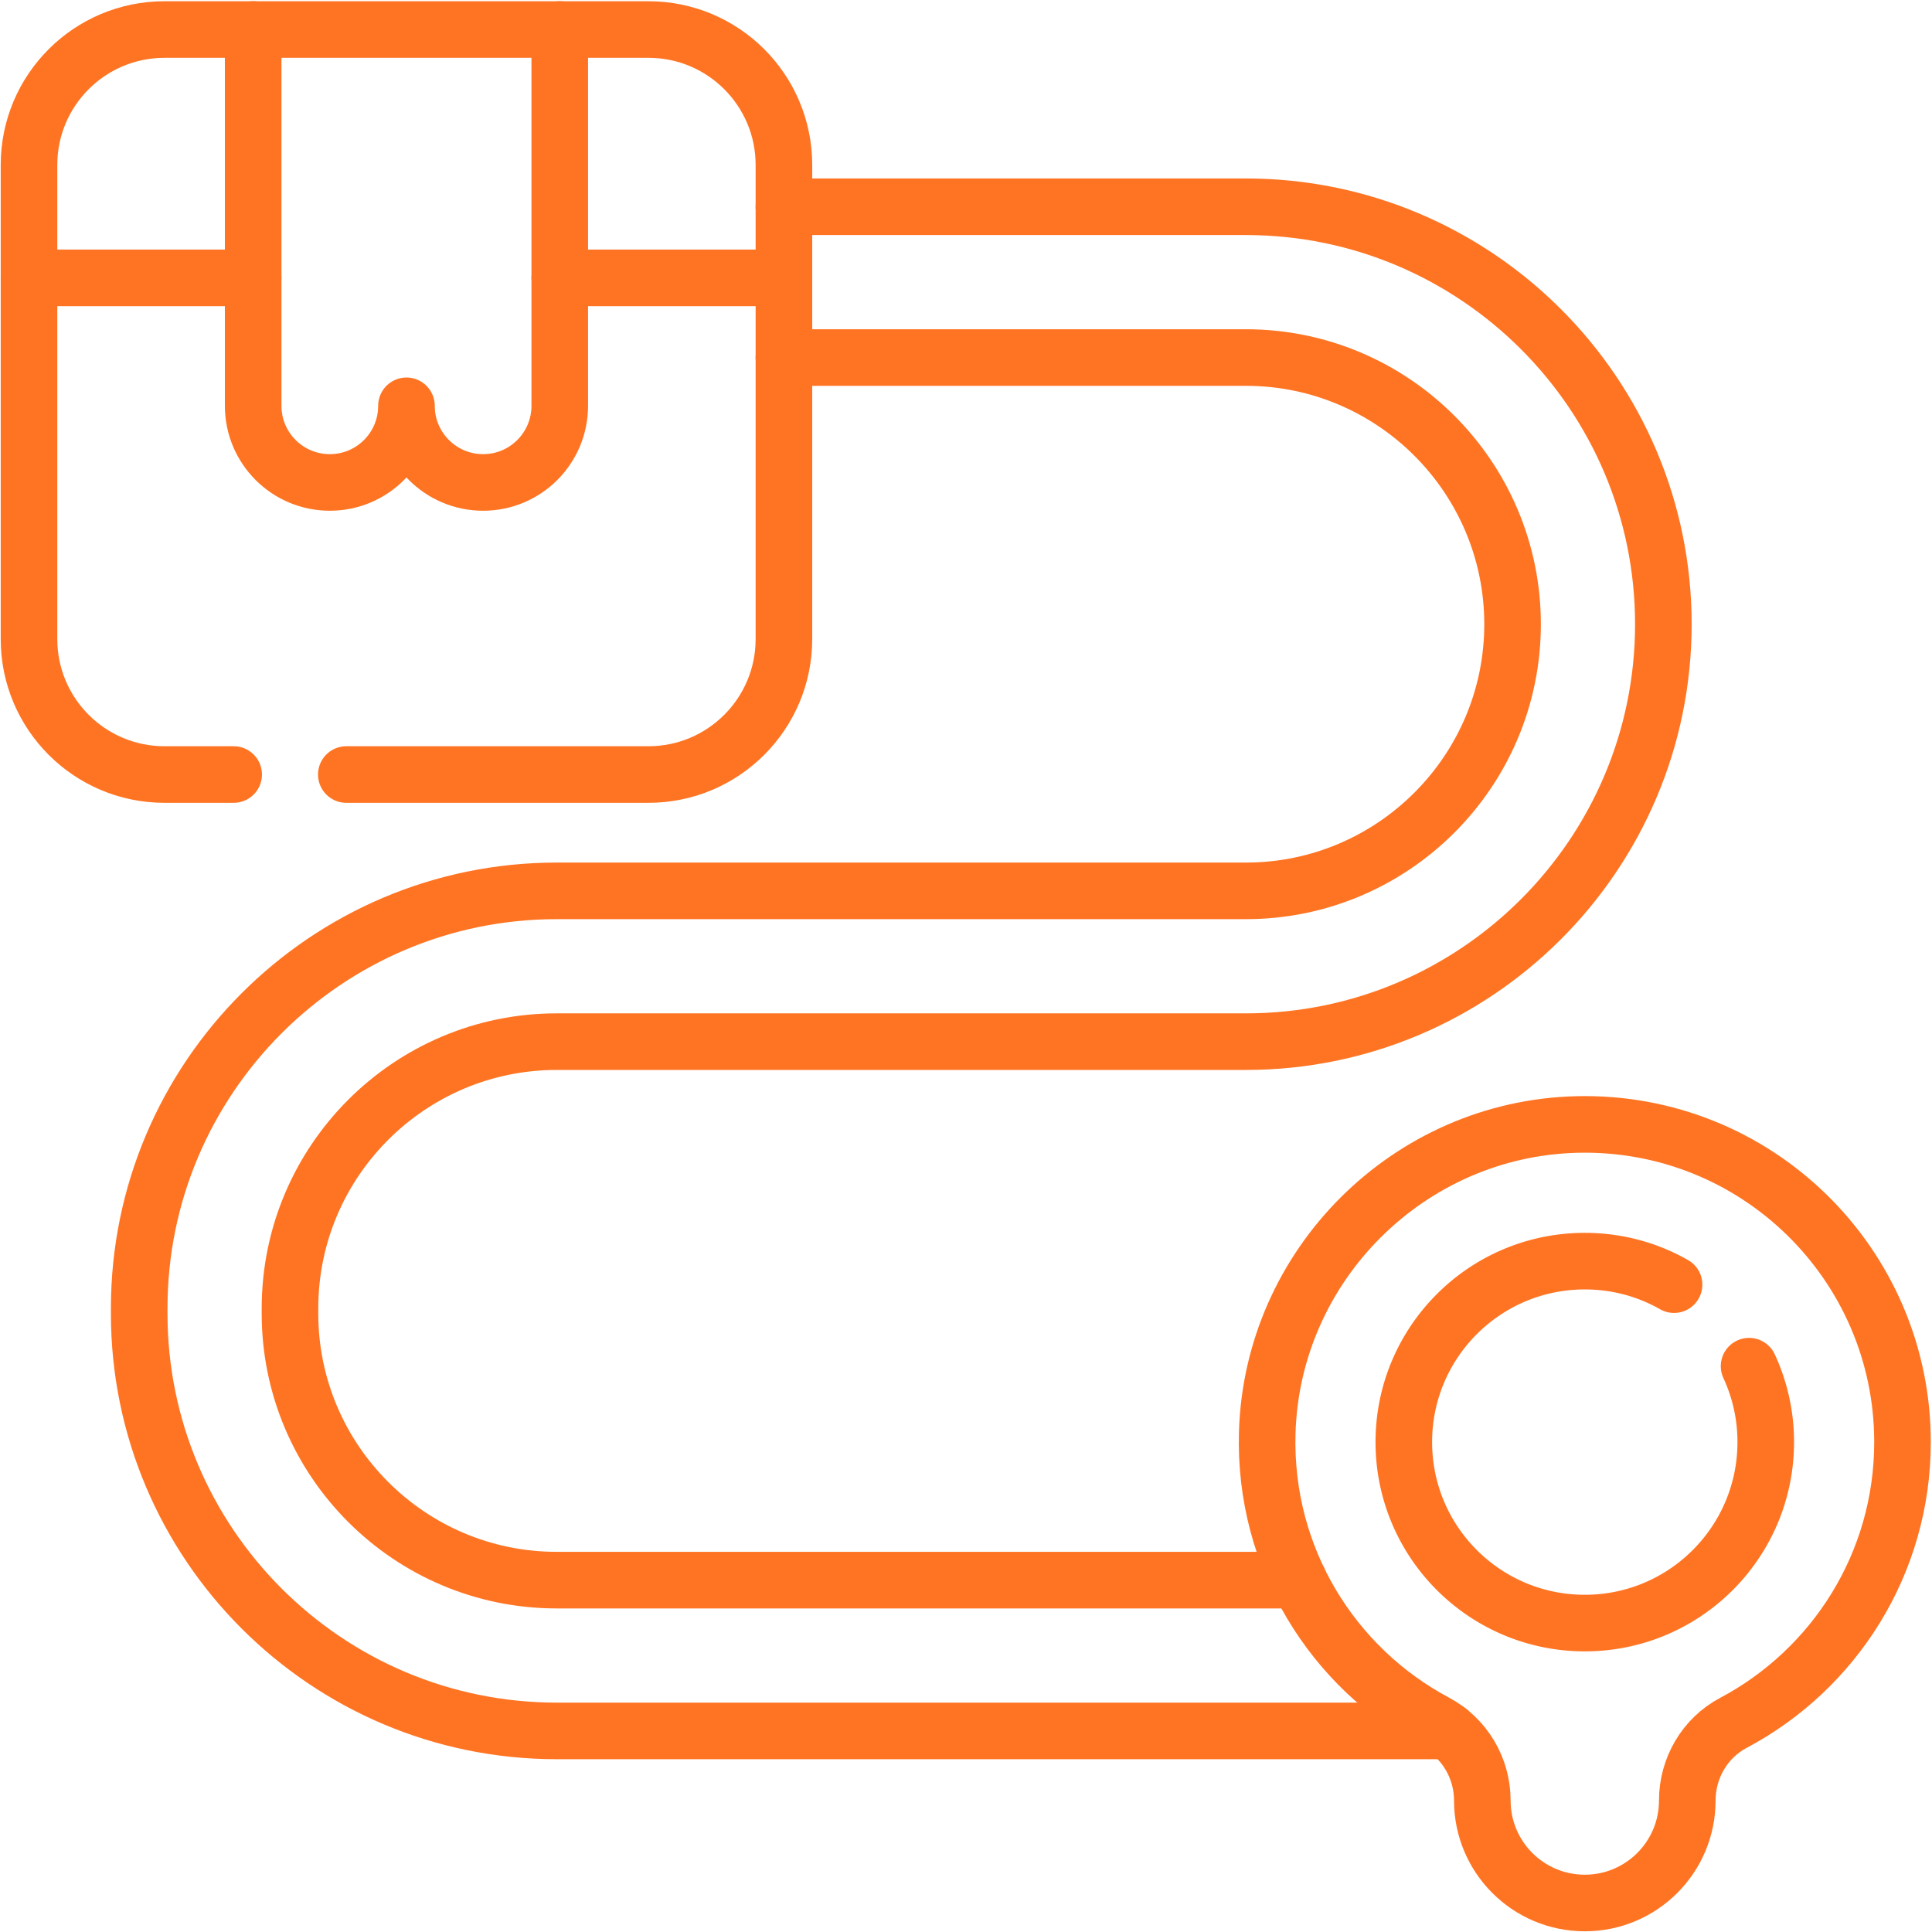
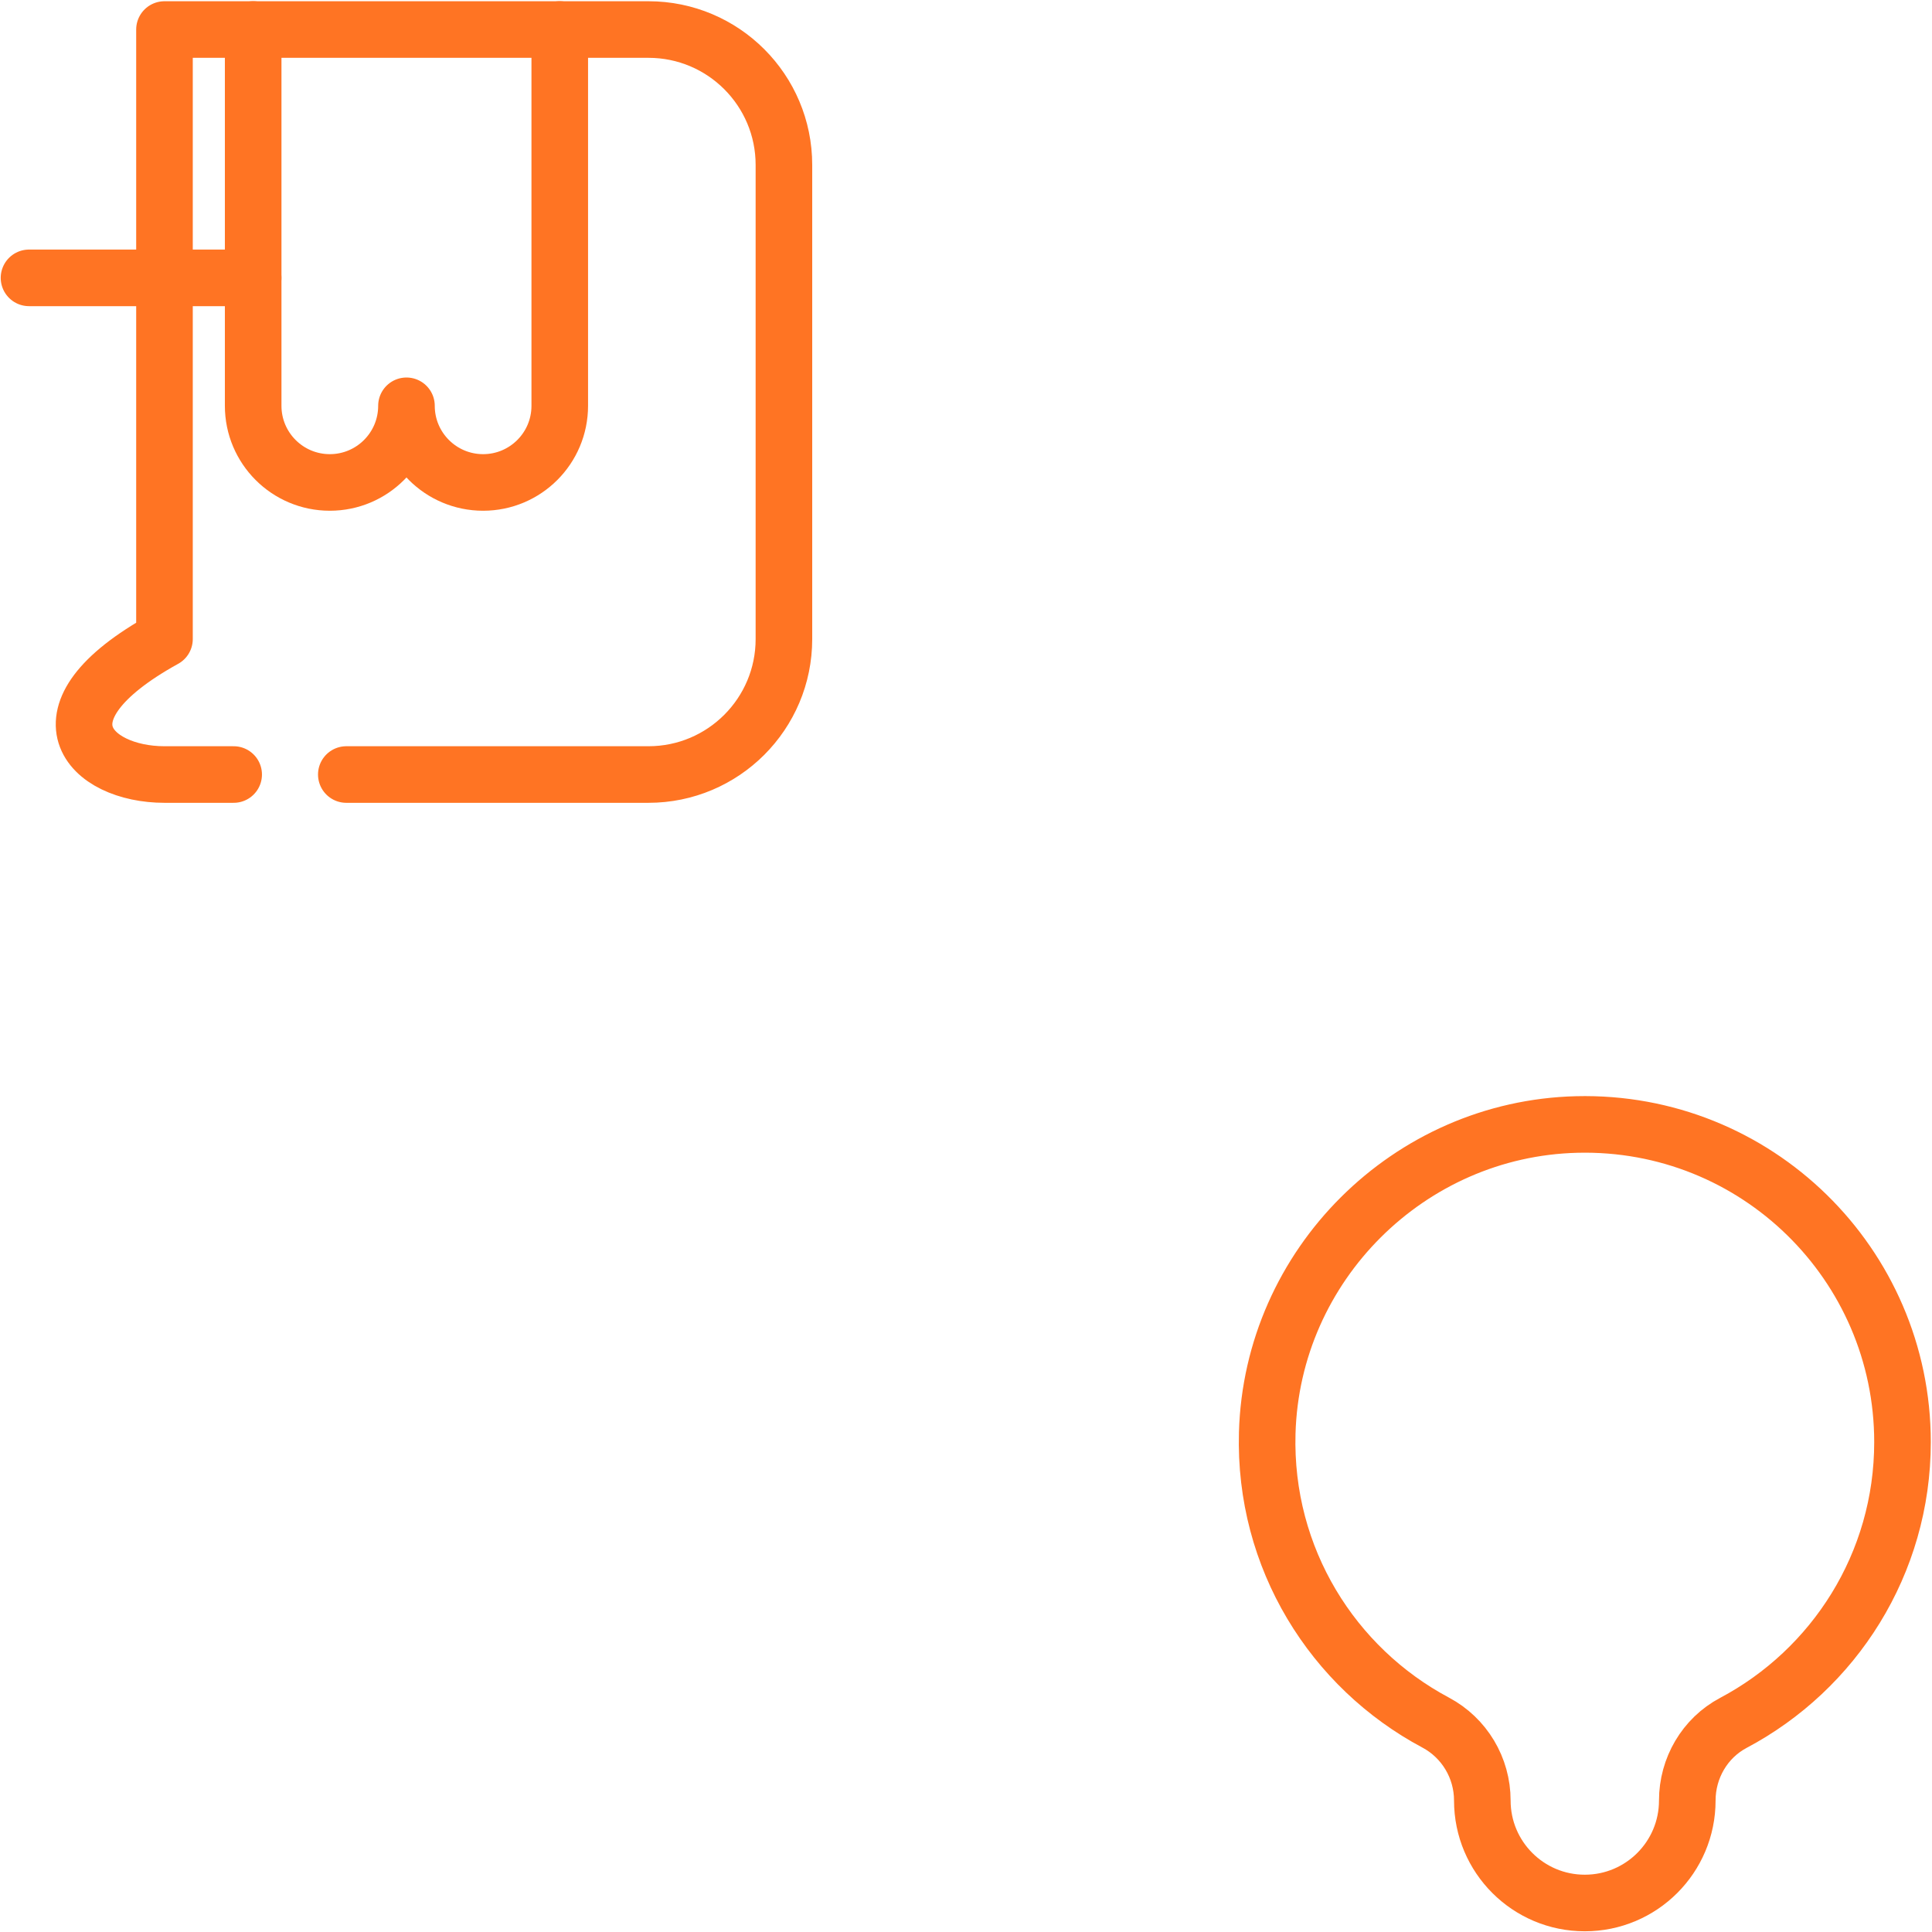
<svg xmlns="http://www.w3.org/2000/svg" width="512" height="512" x="0" y="0" viewBox="0 0 682.667 682.667" style="enable-background:new 0 0 512 512" xml:space="preserve" class="">
  <g>
    <defs>
      <clipPath id="a">
        <path d="M0 512h512V0H0Z" fill="#ff7423" data-original="#000000" />
      </clipPath>
    </defs>
    <g clip-path="url(#a)" transform="matrix(1.333 0 0 -1.333 0 682.667)">
-       <path d="M0 0h122.466c61.013 0 110.655-49.642 110.655-110.655 0-61.012-49.642-110.655-110.655-110.655H-60.243c-38.98 0-70.686-31.705-70.686-70.685v-1.379c0-38.97 31.706-70.675 70.686-70.675h196.678" style="stroke-width:15;stroke-linecap:round;stroke-linejoin:round;stroke-miterlimit:10;stroke-dasharray:none;stroke-opacity:1" transform="translate(207.797 457.32)" fill="none" stroke="#ff7423" stroke-width="15" stroke-linecap="round" stroke-linejoin="round" stroke-miterlimit="10" stroke-dasharray="none" stroke-opacity="" data-original="#000000" class="" />
-       <path d="M0 0h122.466c38.98 0 70.685-31.706 70.685-70.686 0-38.969-31.705-70.685-70.685-70.685H-60.243c-61.013 0-110.655-49.642-110.655-110.655v-1.379c0-61.012 49.642-110.644 110.655-110.644h236.408" style="stroke-width:15;stroke-linecap:round;stroke-linejoin:round;stroke-miterlimit:10;stroke-dasharray:none;stroke-opacity:1" transform="translate(207.797 417.352)" fill="none" stroke="#ff7423" stroke-width="15" stroke-linecap="round" stroke-linejoin="round" stroke-miterlimit="10" stroke-dasharray="none" stroke-opacity="" data-original="#000000" class="" />
-       <path d="M0 0a47.648 47.648 0 0 0 4.42-20.12c0-26.49-21.47-47.97-47.97-47.97-26.49 0-47.97 21.48-47.97 47.97 0 26.5 21.48 47.97 47.97 47.97 8.61 0 16.68-2.26 23.66-6.23" style="stroke-width:15;stroke-linecap:round;stroke-linejoin:round;stroke-miterlimit:10;stroke-dasharray:none;stroke-opacity:1" transform="translate(463.64 149.98)" fill="none" stroke="#ff7423" stroke-width="15" stroke-linecap="round" stroke-linejoin="round" stroke-miterlimit="10" stroke-dasharray="none" stroke-opacity="" data-original="#000000" class="" />
      <path d="M0 0c0 47.213-38.852 85.352-86.328 84.189-44.511-1.09-80.825-37.273-82.068-81.78-.928-33.229 17.406-62.251 44.647-76.76 7.625-4.061 12.369-12.016 12.369-20.655v-.004c0-15.003 12.162-27.166 27.165-27.166 15.003 0 27.166 12.163 27.166 27.166 0 8.579 4.637 16.562 12.217 20.579C-18.168-60.299 0-32.279 0 0Z" style="stroke-width:15;stroke-linecap:round;stroke-linejoin:round;stroke-miterlimit:10;stroke-dasharray:none;stroke-opacity:1" transform="translate(504.309 129.863)" fill="none" stroke="#ff7423" stroke-width="15" stroke-linecap="round" stroke-linejoin="round" stroke-miterlimit="10" stroke-dasharray="none" stroke-opacity="" data-original="#000000" class="" />
      <path d="M0 0h-59.415" style="stroke-width:15;stroke-linecap:round;stroke-linejoin:round;stroke-miterlimit:10;stroke-dasharray:none;stroke-opacity:1" transform="translate(67.106 438.473)" fill="none" stroke="#ff7423" stroke-width="15" stroke-linecap="round" stroke-linejoin="round" stroke-miterlimit="10" stroke-dasharray="none" stroke-opacity="" data-original="#000000" class="" />
-       <path d="M0 0h-59.414" style="stroke-width:15;stroke-linecap:round;stroke-linejoin:round;stroke-miterlimit:10;stroke-dasharray:none;stroke-opacity:1" transform="translate(207.796 438.473)" fill="none" stroke="#ff7423" stroke-width="15" stroke-linecap="round" stroke-linejoin="round" stroke-miterlimit="10" stroke-dasharray="none" stroke-opacity="" data-original="#000000" class="" />
-       <path d="M0 0h80.09C99.92 0 116 16.08 116 35.91v125.67c0 19.83-16.08 35.9-35.91 35.9H-48.2c-19.83 0-35.91-16.07-35.91-35.9V35.91C-84.11 16.08-68.03 0-48.2 0h18.34" style="stroke-width:15;stroke-linecap:round;stroke-linejoin:round;stroke-miterlimit:10;stroke-dasharray:none;stroke-opacity:1" transform="translate(91.8 306.82)" fill="none" stroke="#ff7423" stroke-width="15" stroke-linecap="round" stroke-linejoin="round" stroke-miterlimit="10" stroke-dasharray="none" stroke-opacity="" data-original="#000000" class="" />
+       <path d="M0 0h80.09C99.92 0 116 16.08 116 35.91v125.67c0 19.83-16.08 35.9-35.91 35.9H-48.2V35.91C-84.11 16.08-68.03 0-48.2 0h18.34" style="stroke-width:15;stroke-linecap:round;stroke-linejoin:round;stroke-miterlimit:10;stroke-dasharray:none;stroke-opacity:1" transform="translate(91.8 306.82)" fill="none" stroke="#ff7423" stroke-width="15" stroke-linecap="round" stroke-linejoin="round" stroke-miterlimit="10" stroke-dasharray="none" stroke-opacity="" data-original="#000000" class="" />
      <path d="M0 0v-99.746c0-11.221 9.097-20.317 20.317-20.317 11.222 0 20.318 9.096 20.318 20.317 0-11.221 9.096-20.317 20.318-20.317 11.221 0 20.317 9.096 20.317 20.317V0" style="stroke-width:15;stroke-linecap:round;stroke-linejoin:round;stroke-miterlimit:10;stroke-dasharray:none;stroke-opacity:1" transform="translate(67.11 504.305)" fill="none" stroke="#ff7423" stroke-width="15" stroke-linecap="round" stroke-linejoin="round" stroke-miterlimit="10" stroke-dasharray="none" stroke-opacity="" data-original="#000000" class="" />
    </g>
  </g>
</svg>